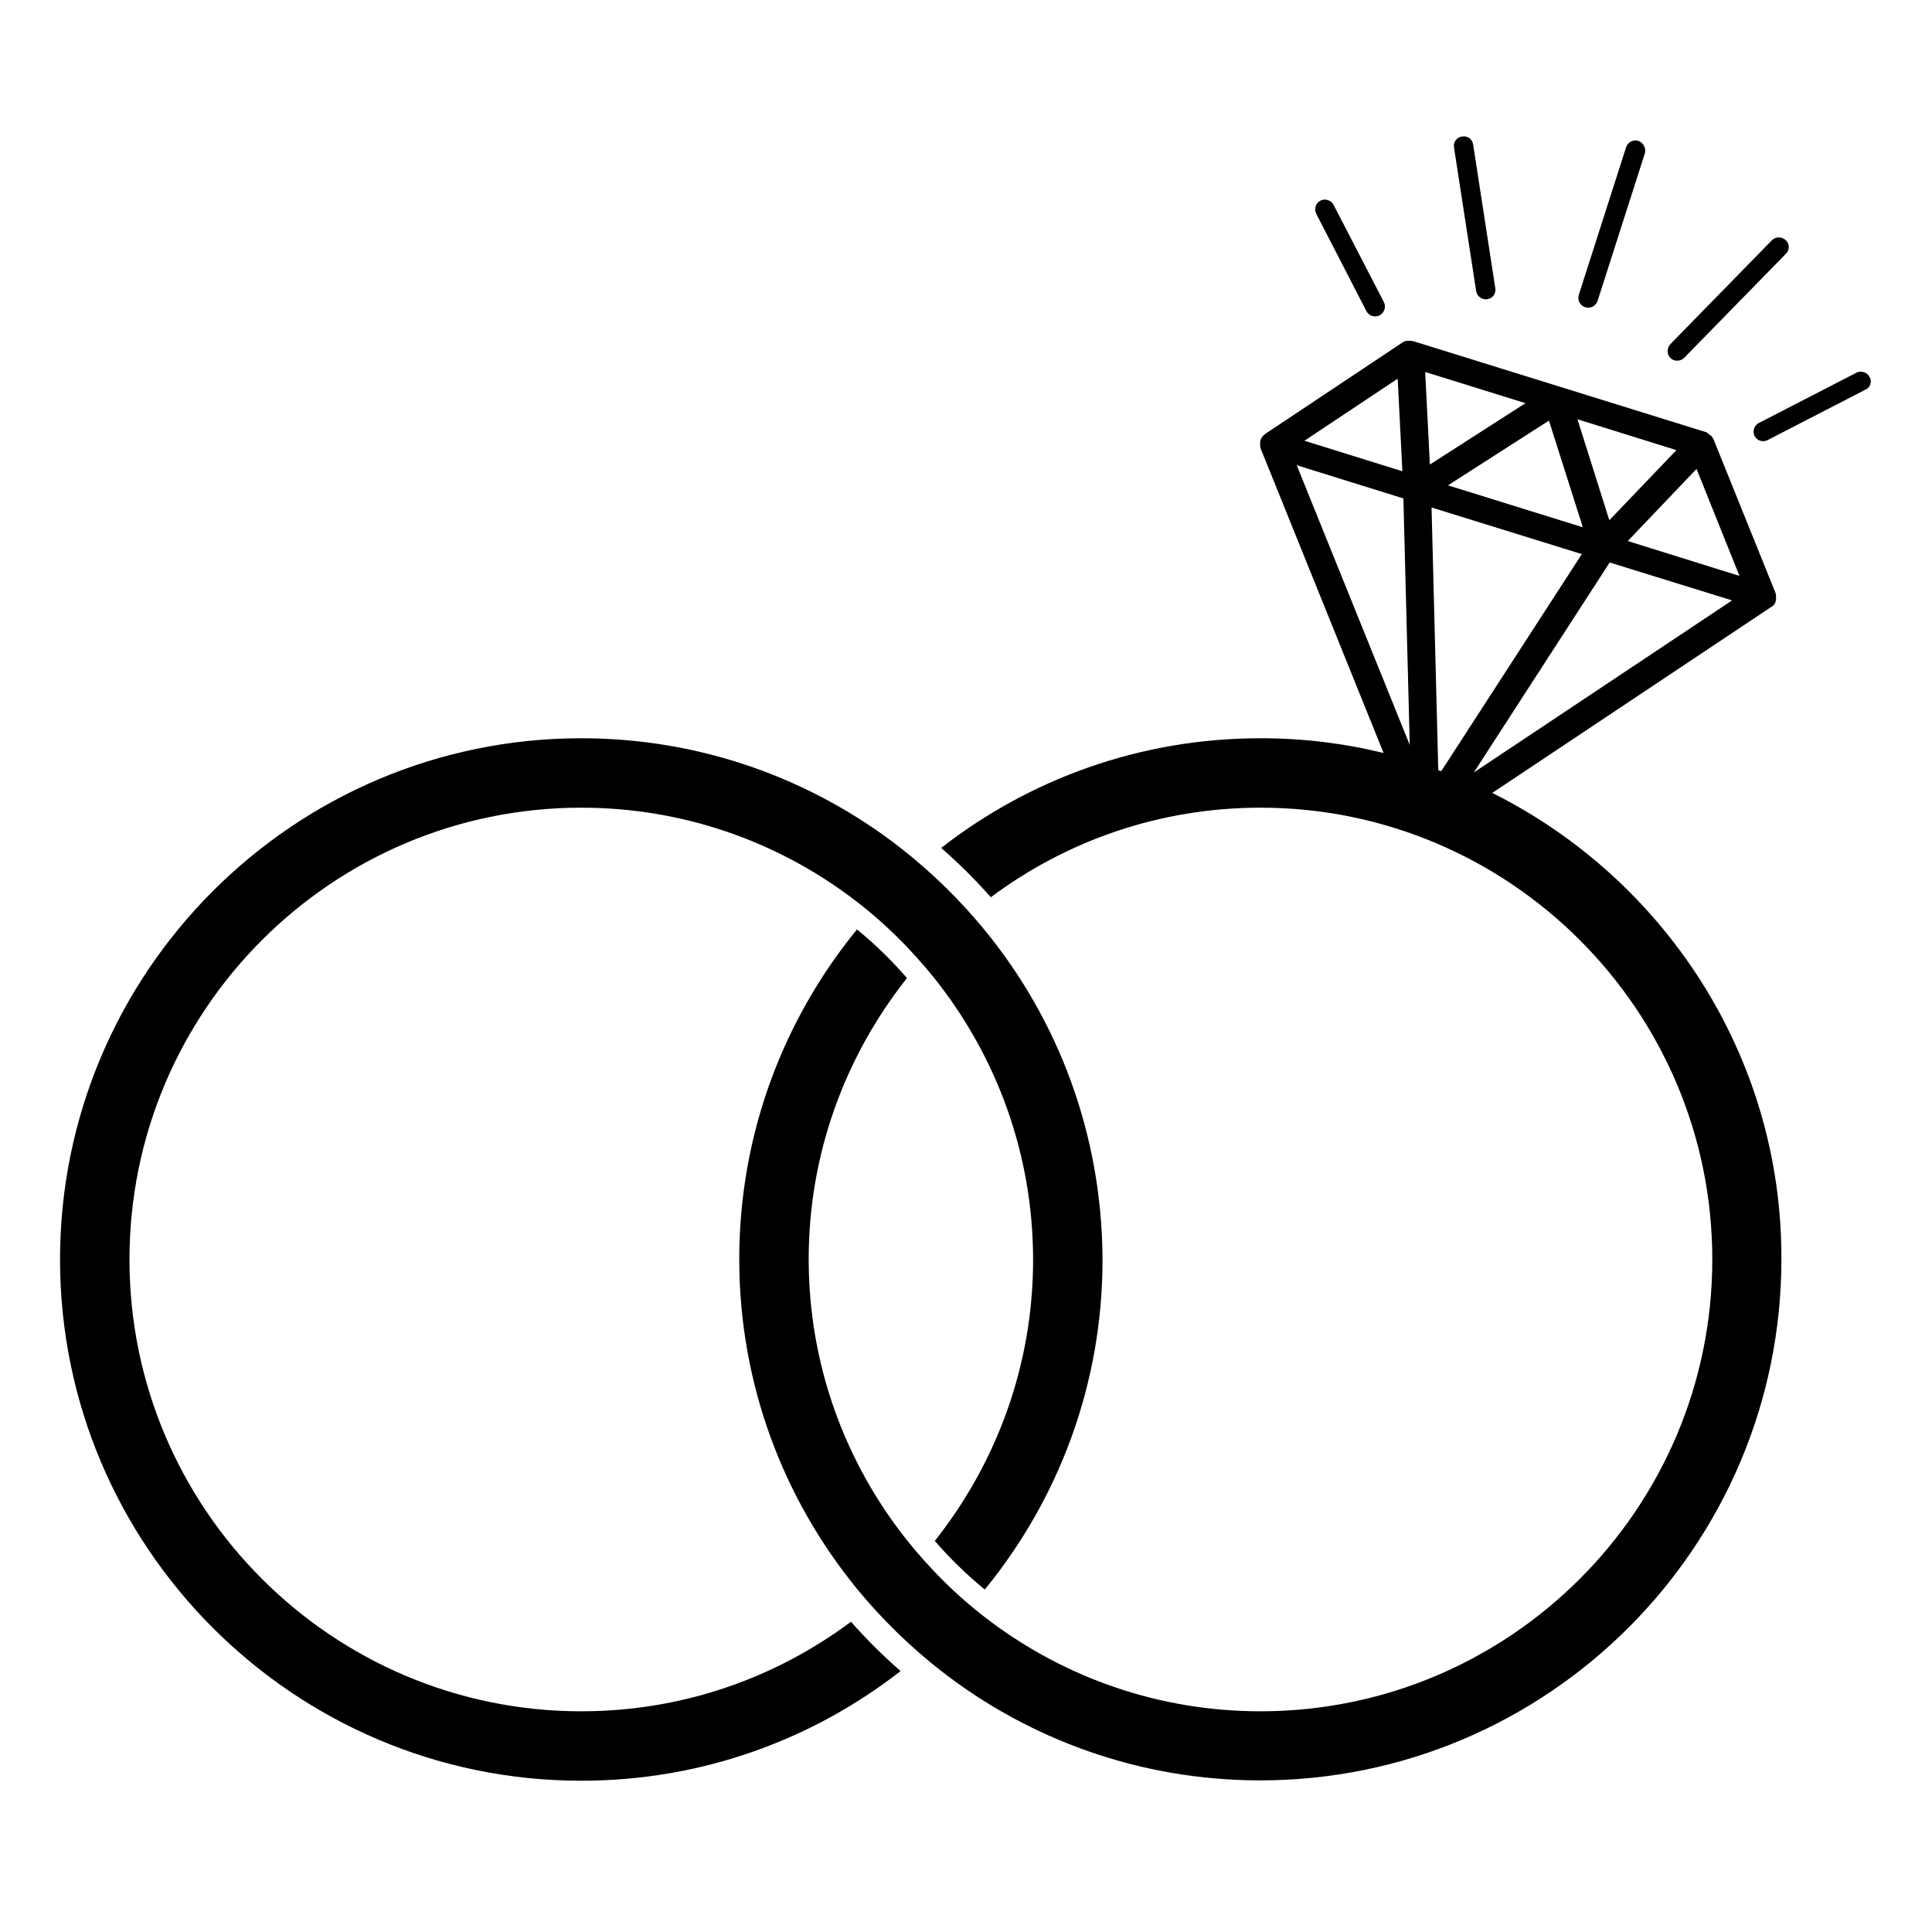
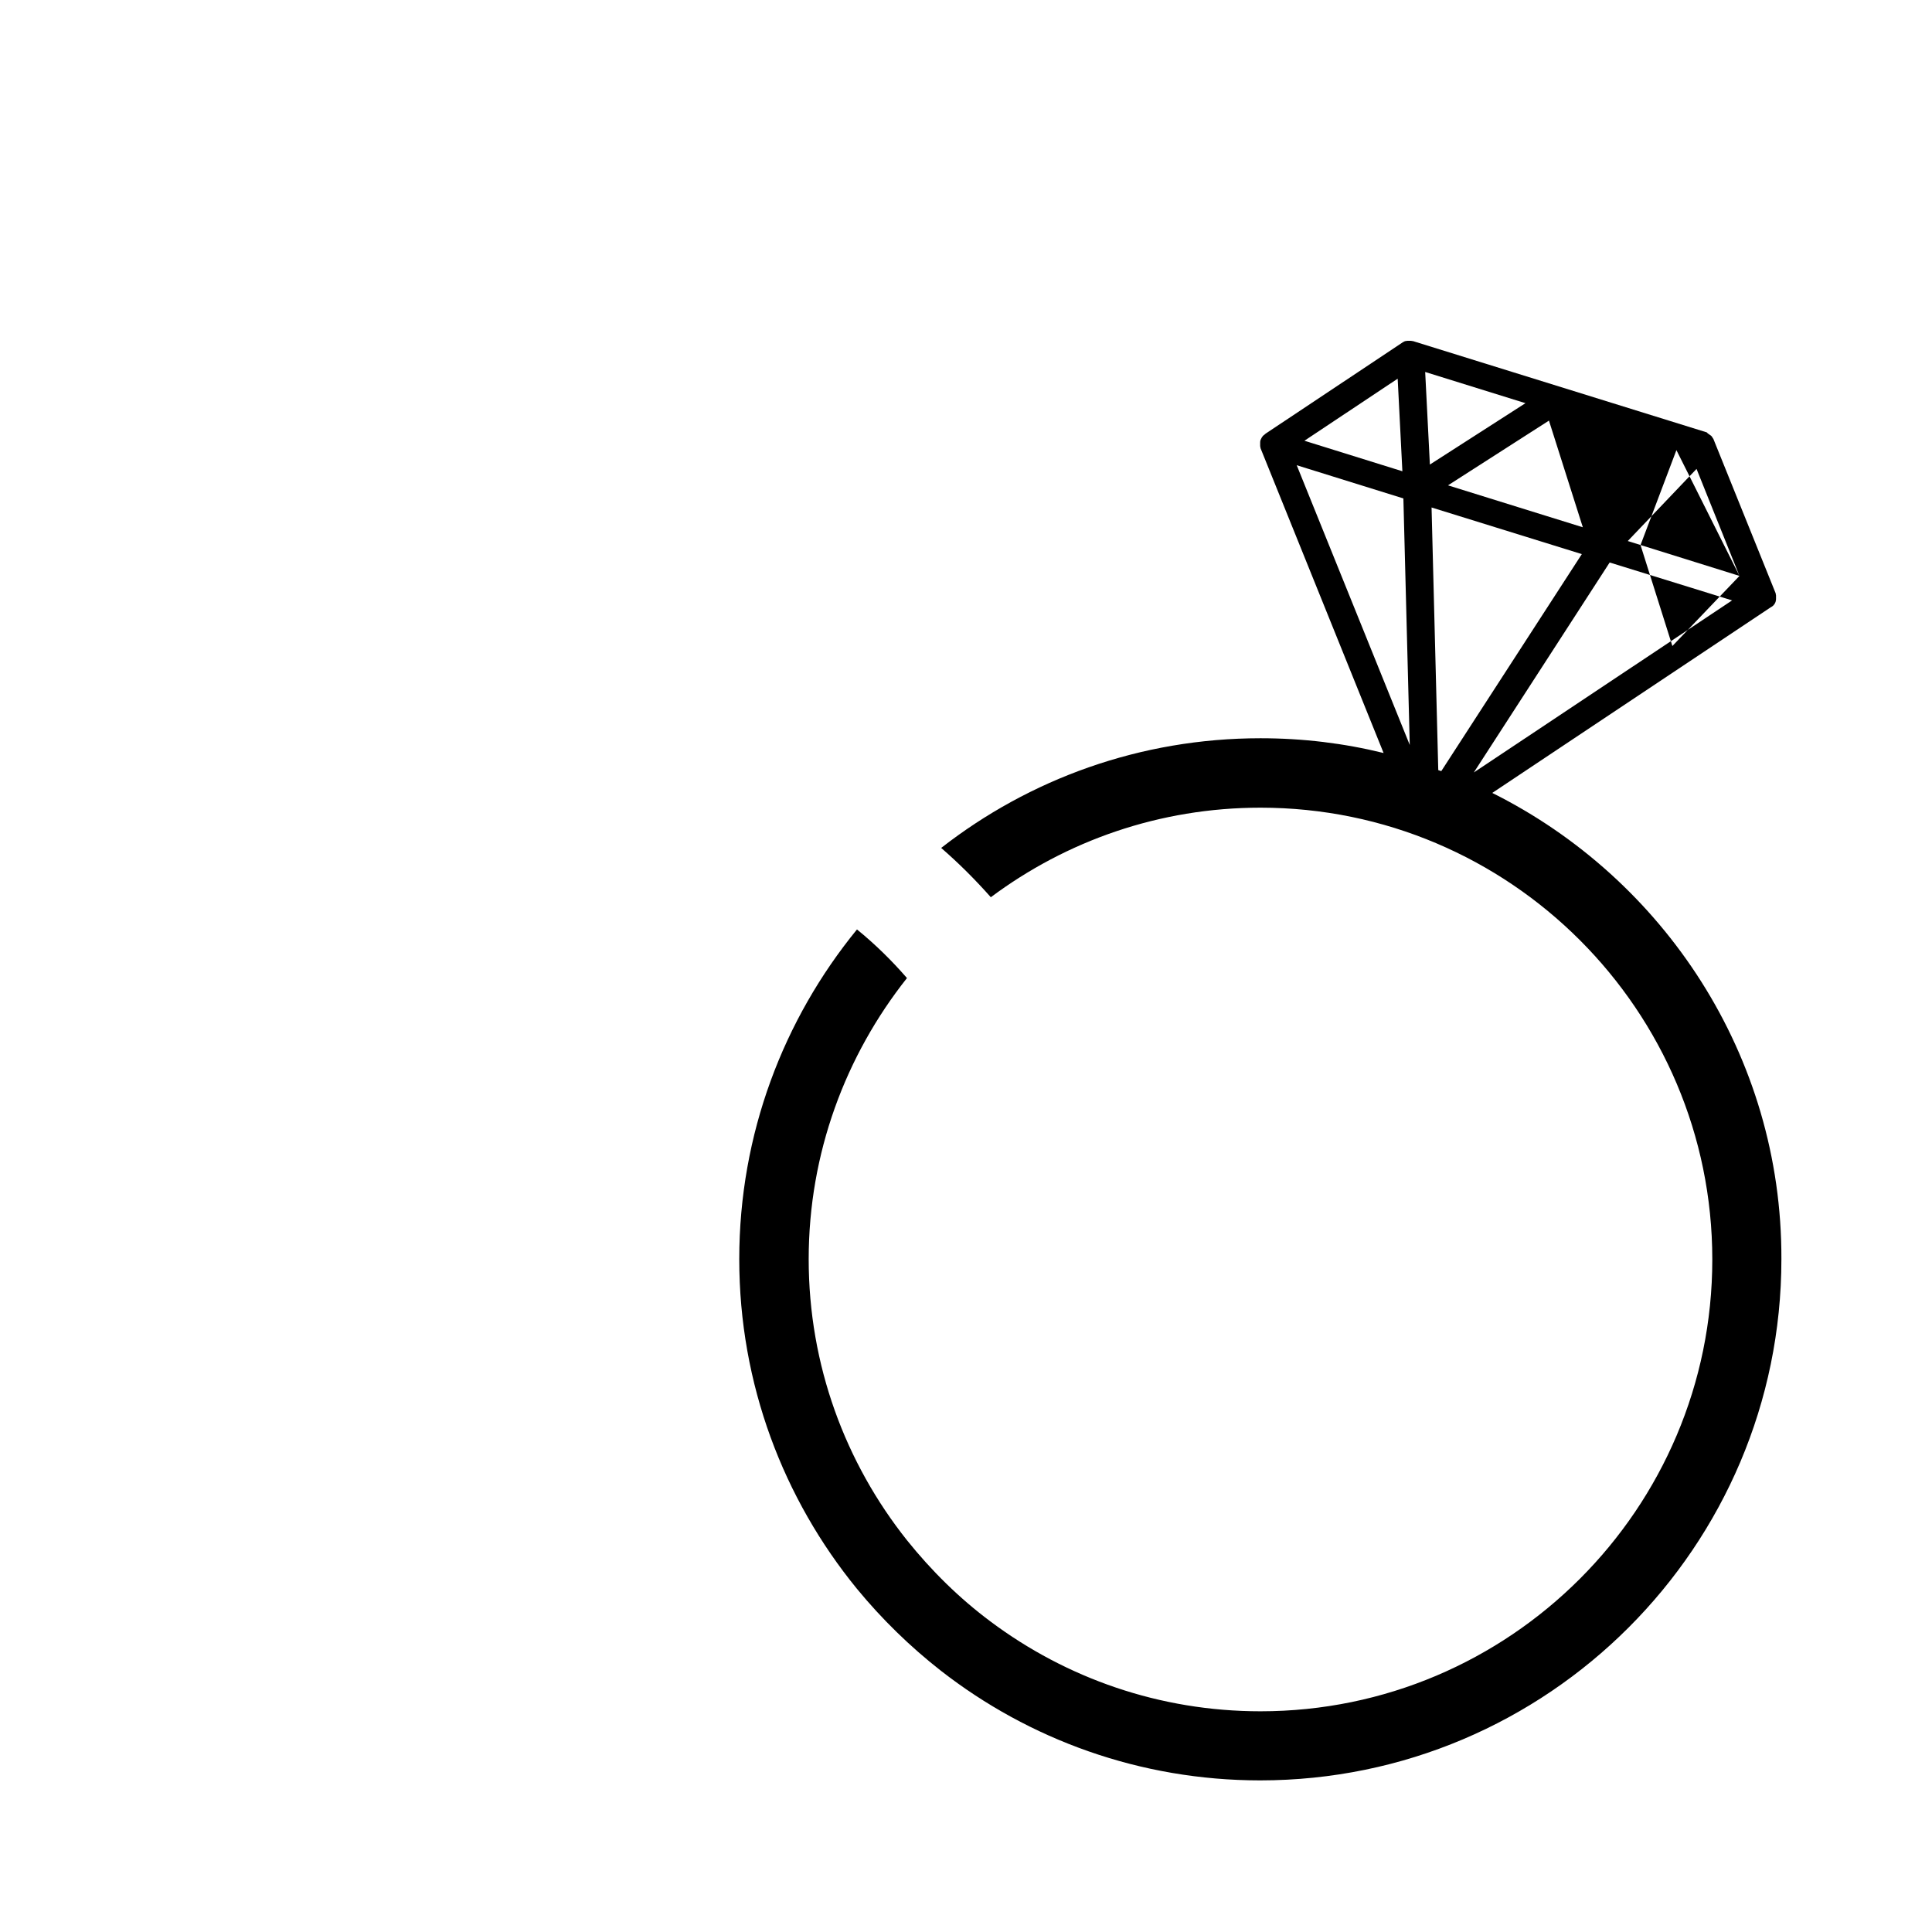
<svg xmlns="http://www.w3.org/2000/svg" version="1.1" id="Layer_1" x="0px" y="0px" viewBox="0 0 576 576" style="enable-background:new 0 0 576 576;" xml:space="preserve">
  <g>
-     <path d="M293.5,277.2c-7.4-9-15.8-17.2-25-24.4c-26.3-20.5-59.4-32.7-95.2-32.7c-85.7,0-155.4,69.7-155.4,155.4 c0,85.7,69.7,155.4,155.4,155.4c35.9,0,68.9-12.2,95.2-32.7c-5.3-4.6-10.2-9.5-14.8-14.7c-22.5,16.8-50.3,26.7-80.4,26.7 c-74.3,0-134.7-60.4-134.7-134.7c0-74.3,60.4-134.7,134.7-134.7c30.1,0,57.9,9.9,80.4,26.7c9.4,7,17.7,15.2,25,24.3 c18.3,23,29.3,52.1,29.3,83.8c0,31.6-11,60.7-29.3,83.8c4.5,5.2,9.5,10.1,14.9,14.5c21.9-26.8,35.1-61,35.1-98.3 C328.6,338.3,315.5,304,293.5,277.2z" />
-     <path d="M490.4,45.7l-14.1,44c-0.5,1.5-2.1,2.4-3.7,1.9c-1.5-0.5-2.4-2.1-1.9-3.7l14.1-44c0.5-1.5,2.1-2.4,3.7-1.9 C490,42.6,490.8,44.2,490.4,45.7z M439.2,43.1c-0.2-1.6-1.7-2.7-3.3-2.4c-1.6,0.2-2.7,1.7-2.4,3.3l6.6,42.8c0.2,1.1,1,2,2,2.3 c0.4,0.1,0.9,0.2,1.3,0.1c1.6-0.2,2.7-1.7,2.4-3.3L439.2,43.1z M557.4,112.4c-0.7-1.4-2.5-2-3.9-1.3l-29.1,15 c-1.4,0.7-2,2.5-1.3,3.9c0.4,0.7,1,1.2,1.7,1.4c0.7,0.2,1.5,0.2,2.2-0.2l29.1-15C557.6,115.6,558.2,113.8,557.4,112.4z M397.6,61.1 c-0.7-1.4-2.5-2-3.9-1.3c-1.4,0.7-2,2.5-1.3,3.9l15,29.1c0.4,0.7,1,1.2,1.7,1.4c0.7,0.2,1.5,0.2,2.2-0.2c1.4-0.7,2-2.5,1.3-3.9 L397.6,61.1z M532.4,71.6c-1.2-1.1-3-1.1-4.1,0l-30.3,31c-1.1,1.2-1.1,3,0,4.1c0.3,0.3,0.7,0.6,1.1,0.7c1,0.3,2.2,0.1,3-0.7 l30.3-31C533.6,74.6,533.6,72.7,532.4,71.6z" />
-     <path d="M444.9,236.4l83.1-55.4l0.2-0.1c0.1-0.1,0.3-0.2,0.4-0.3c0.1-0.1,0.1-0.1,0.2-0.2c0.1-0.1,0.2-0.3,0.3-0.4 c0-0.1,0.1-0.1,0.1-0.2c0.1-0.2,0.2-0.4,0.2-0.5l0-0.1c0.1-0.2,0.1-0.5,0.1-0.7c0-0.1,0-0.2,0-0.3c0-0.2,0-0.3,0-0.5 c0-0.1,0-0.2,0-0.2c0-0.2-0.1-0.3-0.1-0.5c0,0,0-0.1,0-0.1l-18.4-45.6c-0.1-0.2-0.1-0.3-0.2-0.5l-0.1-0.1c-0.1-0.2-0.2-0.3-0.3-0.5 l-0.1-0.1c-0.1-0.2-0.3-0.3-0.5-0.4l-0.2-0.2c-0.2-0.1-0.3-0.2-0.5-0.3L509,129c-0.2-0.1-0.4-0.2-0.5-0.2l-86.9-27 c-0.1,0-0.2-0.1-0.3-0.1l-0.1,0c-0.2,0-0.4-0.1-0.6-0.1l-0.3,0c-0.2,0-0.4,0-0.6,0l-0.1,0c-0.2,0-0.4,0.1-0.6,0.1l-0.1,0 c-0.2,0.1-0.4,0.2-0.6,0.3l-41,27.3l-0.1,0.1c0,0-0.1,0-0.1,0.1c-0.1,0.1-0.3,0.2-0.4,0.3c-0.1,0.1-0.1,0.1-0.2,0.2 c-0.1,0.1-0.2,0.3-0.3,0.4c0,0.1-0.1,0.1-0.1,0.2c-0.1,0.2-0.2,0.4-0.3,0.6l0,0.1c-0.1,0.2-0.1,0.5-0.1,0.7c0,0.1,0,0.2,0,0.2 c0,0.2,0,0.3,0,0.5c0,0.1,0,0.2,0,0.3c0,0.2,0.1,0.3,0.1,0.5c0,0,0,0.1,0,0.1l0,0l36.7,90.9c-11.8-2.9-24-4.4-36.7-4.4 c-35.9,0-68.9,12.2-95.2,32.7c5.3,4.6,10.2,9.5,14.8,14.7c22.5-16.8,50.3-26.7,80.4-26.7c74.3,0,134.7,60.4,134.7,134.7 c0,74.3-60.4,134.7-134.7,134.7c-30.1,0-57.9-9.9-80.4-26.7c-9.4-7-17.7-15.2-25-24.3c-18.3-23-29.3-52.1-29.3-83.8 c0-31.6,11-60.7,29.3-83.8c-4.5-5.2-9.5-10.1-14.9-14.5c-21.9,26.8-35.1,61-35.1,98.3c0,37.3,13.2,71.5,35.1,98.3 c7.4,9,15.8,17.2,25,24.4c26.3,20.5,59.4,32.7,95.2,32.7c85.7,0,155.4-69.7,155.4-155.4C531.3,314.7,496,261.9,444.9,236.4z M439.4,230.3l40.5-62.6l36.5,11.3L439.4,230.3z M518.6,171.7l-33.3-10.4l20.5-21.5L518.6,171.7z M499.8,134.2l-20,20.9l-9.5-30.1 L499.8,134.2z M471.9,157.2l-40.2-12.5l30.1-19.3L471.9,157.2z M454.8,120.2l-28.5,18.3l-1.4-27.6L454.8,120.2z M416.7,112.9 l1.4,27.6l-29.2-9.1L416.7,112.9z M418.4,148.6l1.9,73.5l-33.7-83.4L418.4,148.6z M426.8,151.3l44.8,13.9l-41.9,64.7 c-0.3-0.1-0.6-0.2-0.9-0.3L426.8,151.3z" />
+     <path d="M444.9,236.4l83.1-55.4l0.2-0.1c0.1-0.1,0.3-0.2,0.4-0.3c0.1-0.1,0.1-0.1,0.2-0.2c0.1-0.1,0.2-0.3,0.3-0.4 c0-0.1,0.1-0.1,0.1-0.2c0.1-0.2,0.2-0.4,0.2-0.5l0-0.1c0.1-0.2,0.1-0.5,0.1-0.7c0-0.1,0-0.2,0-0.3c0-0.2,0-0.3,0-0.5 c0-0.1,0-0.2,0-0.2c0-0.2-0.1-0.3-0.1-0.5c0,0,0-0.1,0-0.1l-18.4-45.6c-0.1-0.2-0.1-0.3-0.2-0.5l-0.1-0.1c-0.1-0.2-0.2-0.3-0.3-0.5 l-0.1-0.1c-0.1-0.2-0.3-0.3-0.5-0.4l-0.2-0.2c-0.2-0.1-0.3-0.2-0.5-0.3L509,129c-0.2-0.1-0.4-0.2-0.5-0.2l-86.9-27 c-0.1,0-0.2-0.1-0.3-0.1l-0.1,0c-0.2,0-0.4-0.1-0.6-0.1l-0.3,0c-0.2,0-0.4,0-0.6,0l-0.1,0c-0.2,0-0.4,0.1-0.6,0.1l-0.1,0 c-0.2,0.1-0.4,0.2-0.6,0.3l-41,27.3l-0.1,0.1c0,0-0.1,0-0.1,0.1c-0.1,0.1-0.3,0.2-0.4,0.3c-0.1,0.1-0.1,0.1-0.2,0.2 c-0.1,0.1-0.2,0.3-0.3,0.4c0,0.1-0.1,0.1-0.1,0.2c-0.1,0.2-0.2,0.4-0.3,0.6l0,0.1c-0.1,0.2-0.1,0.5-0.1,0.7c0,0.1,0,0.2,0,0.2 c0,0.2,0,0.3,0,0.5c0,0.1,0,0.2,0,0.3c0,0.2,0.1,0.3,0.1,0.5c0,0,0,0.1,0,0.1l0,0l36.7,90.9c-11.8-2.9-24-4.4-36.7-4.4 c-35.9,0-68.9,12.2-95.2,32.7c5.3,4.6,10.2,9.5,14.8,14.7c22.5-16.8,50.3-26.7,80.4-26.7c74.3,0,134.7,60.4,134.7,134.7 c0,74.3-60.4,134.7-134.7,134.7c-30.1,0-57.9-9.9-80.4-26.7c-9.4-7-17.7-15.2-25-24.3c-18.3-23-29.3-52.1-29.3-83.8 c0-31.6,11-60.7,29.3-83.8c-4.5-5.2-9.5-10.1-14.9-14.5c-21.9,26.8-35.1,61-35.1,98.3c0,37.3,13.2,71.5,35.1,98.3 c7.4,9,15.8,17.2,25,24.4c26.3,20.5,59.4,32.7,95.2,32.7c85.7,0,155.4-69.7,155.4-155.4C531.3,314.7,496,261.9,444.9,236.4z M439.4,230.3l40.5-62.6l36.5,11.3L439.4,230.3z M518.6,171.7l-33.3-10.4l20.5-21.5L518.6,171.7z l-20,20.9l-9.5-30.1 L499.8,134.2z M471.9,157.2l-40.2-12.5l30.1-19.3L471.9,157.2z M454.8,120.2l-28.5,18.3l-1.4-27.6L454.8,120.2z M416.7,112.9 l1.4,27.6l-29.2-9.1L416.7,112.9z M418.4,148.6l1.9,73.5l-33.7-83.4L418.4,148.6z M426.8,151.3l44.8,13.9l-41.9,64.7 c-0.3-0.1-0.6-0.2-0.9-0.3L426.8,151.3z" />
  </g>
</svg>